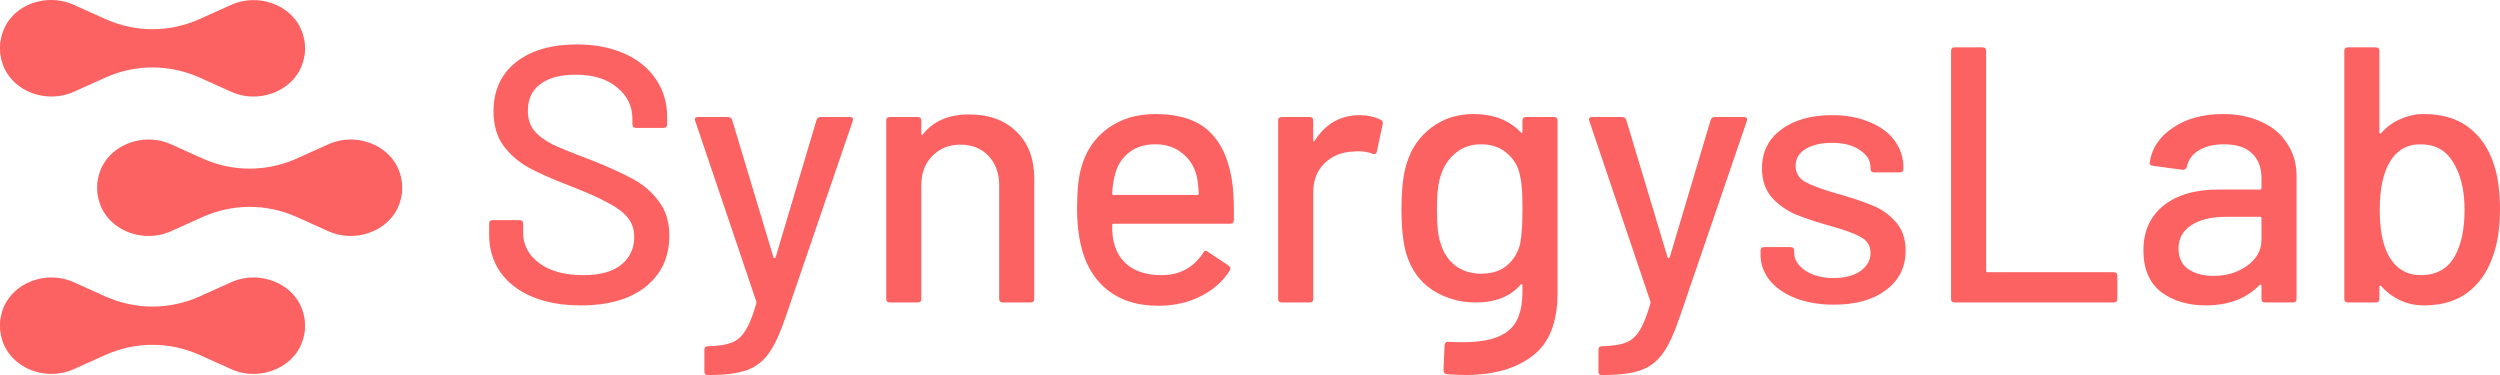
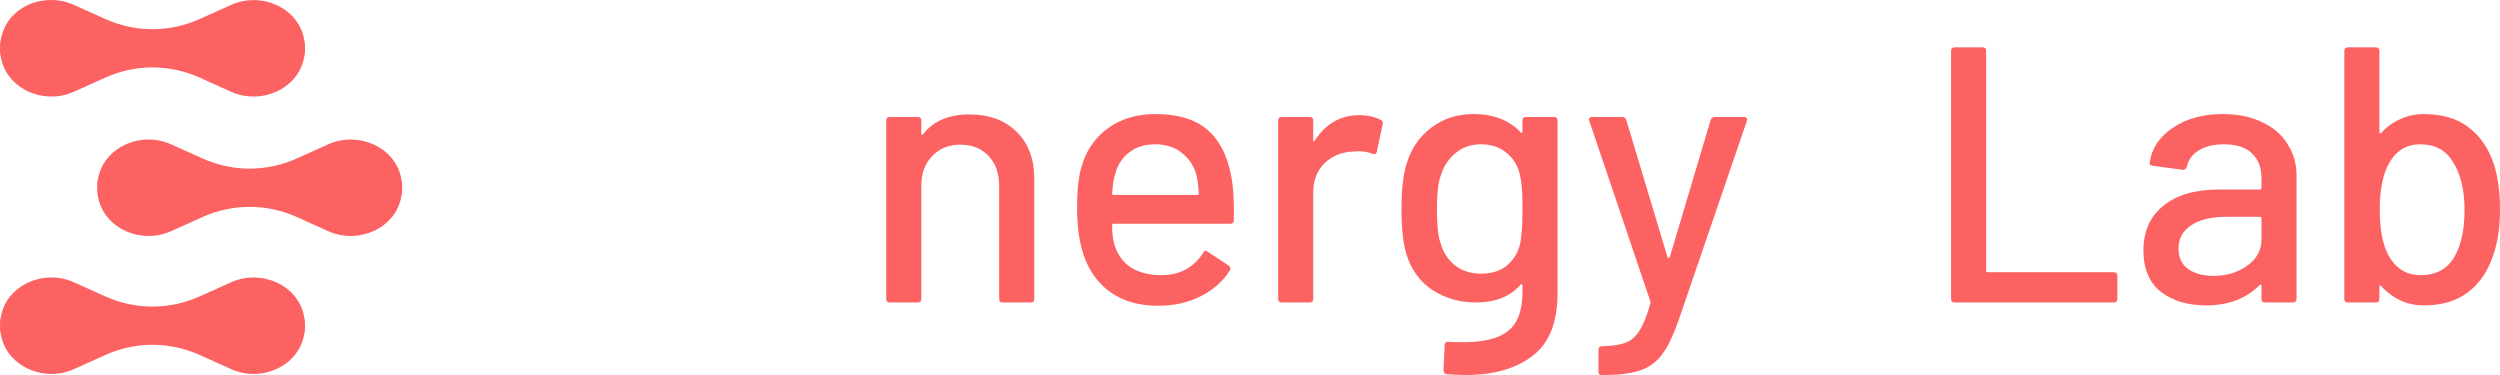
<svg xmlns="http://www.w3.org/2000/svg" viewBox="0 0 180 27" fill="none">
  <path d="M28.902 12.924C28.523 10.603 25.811 9.416 23.643 10.387L21.365 11.413C19.196 12.384 16.756 12.384 14.587 11.413L12.309 10.387C10.14 9.416 7.429 10.603 7.049 12.924C6.995 13.086 6.995 13.302 6.995 13.518C6.995 13.68 6.995 13.896 7.049 14.112C7.429 16.433 10.14 17.62 12.309 16.649L14.587 15.623C16.756 14.652 19.196 14.652 21.365 15.623L23.643 16.649C25.812 17.62 28.523 16.433 28.902 14.112C28.956 13.95 28.956 13.734 28.956 13.518C28.956 13.356 28.956 13.14 28.902 12.924Z" fill="#FD6262" />
  <path d="M5.314 6.609L7.592 5.584C9.761 4.612 12.201 4.612 14.37 5.584L16.648 6.609C18.817 7.581 21.528 6.393 21.907 4.072C21.962 3.91 21.962 3.694 21.962 3.478C21.962 3.317 21.962 3.101 21.907 2.885C21.528 0.564 18.817 -0.624 16.648 0.348L14.37 1.373C12.201 2.345 9.761 2.345 7.592 1.373L5.314 0.348C3.145 -0.624 0.434 0.51 0.055 2.885C0 3.047 0 3.263 0 3.478C0 3.64 0 3.856 0.055 4.072C0.434 6.393 3.145 7.581 5.314 6.609Z" fill="#FD6262" />
  <path d="M16.648 20.319L14.37 21.345C12.201 22.316 9.761 22.316 7.592 21.345L5.314 20.319C3.145 19.348 0.434 20.535 0.054 22.856C-3.49853e-08 23.018 0 23.234 0 23.45C0 23.612 -3.49853e-08 23.828 0.054 24.044C0.434 26.365 3.145 27.552 5.314 26.581L7.592 25.555C9.761 24.583 12.201 24.583 14.37 25.555L16.648 26.581C18.817 27.552 21.528 26.365 21.907 24.044C21.961 23.881 21.961 23.666 21.961 23.45C21.961 23.288 21.961 23.072 21.907 22.856C21.528 20.535 18.816 19.348 16.648 20.319Z" fill="#FD6262" />
-   <path d="M41.823 21.988C40.472 21.988 39.296 21.778 38.296 21.358C37.314 20.939 36.551 20.344 36.007 19.574C35.48 18.804 35.217 17.903 35.217 16.871V16.11C35.217 15.935 35.305 15.848 35.48 15.848H37.402C37.577 15.848 37.665 15.935 37.665 16.11V16.74C37.665 17.632 38.051 18.367 38.823 18.944C39.595 19.521 40.656 19.81 42.007 19.81C43.217 19.81 44.13 19.556 44.744 19.049C45.358 18.542 45.665 17.877 45.665 17.055C45.665 16.513 45.507 16.049 45.191 15.664C44.875 15.279 44.41 14.93 43.796 14.615C43.2 14.282 42.323 13.889 41.165 13.434C39.884 12.944 38.867 12.498 38.112 12.096C37.375 11.693 36.761 11.168 36.27 10.521C35.779 9.856 35.533 9.025 35.533 8.028C35.533 6.524 36.068 5.343 37.138 4.486C38.226 3.629 39.691 3.2 41.533 3.2C42.831 3.2 43.972 3.419 44.954 3.856C45.937 4.293 46.691 4.906 47.217 5.693C47.761 6.48 48.033 7.39 48.033 8.422V8.947C48.033 9.122 47.945 9.209 47.77 9.209H45.796C45.621 9.209 45.533 9.122 45.533 8.947V8.553C45.533 7.644 45.165 6.891 44.428 6.296C43.709 5.684 42.709 5.378 41.428 5.378C40.34 5.378 39.498 5.606 38.902 6.06C38.305 6.498 38.007 7.136 38.007 7.976C38.007 8.553 38.156 9.025 38.454 9.393C38.752 9.76 39.191 10.093 39.77 10.39C40.367 10.67 41.27 11.037 42.48 11.492C43.726 11.982 44.735 12.437 45.507 12.857C46.279 13.259 46.919 13.801 47.428 14.483C47.937 15.148 48.191 15.979 48.191 16.976C48.191 18.516 47.621 19.74 46.48 20.65C45.358 21.542 43.805 21.988 41.823 21.988Z" fill="#FD6262" />
-   <path d="M50.899 27C50.776 27 50.715 26.913 50.715 26.738V25.189C50.715 25.015 50.802 24.927 50.978 24.927H51.03C51.732 24.91 52.285 24.822 52.688 24.665C53.092 24.507 53.425 24.21 53.688 23.773C53.951 23.353 54.206 22.714 54.451 21.857C54.469 21.839 54.469 21.813 54.451 21.778C54.451 21.726 54.451 21.7 54.451 21.7L50.057 8.711L50.03 8.606C50.03 8.483 50.109 8.422 50.267 8.422H52.399C52.557 8.422 52.662 8.492 52.715 8.632L55.688 18.524C55.706 18.559 55.732 18.577 55.767 18.577C55.802 18.577 55.828 18.559 55.846 18.524L58.793 8.632C58.846 8.492 58.951 8.422 59.109 8.422H61.188C61.381 8.422 61.451 8.518 61.399 8.711L56.609 22.697C56.206 23.904 55.802 24.796 55.399 25.373C54.995 25.968 54.469 26.388 53.82 26.633C53.171 26.878 52.258 27 51.083 27H50.899Z" fill="#FD6262" />
  <path d="M69.782 8.238C71.221 8.238 72.361 8.658 73.204 9.498C74.046 10.32 74.467 11.44 74.467 12.857V21.516C74.467 21.691 74.379 21.778 74.204 21.778H72.204C72.028 21.778 71.94 21.691 71.94 21.516V13.355C71.94 12.48 71.686 11.772 71.177 11.23C70.668 10.687 69.993 10.416 69.151 10.416C68.326 10.416 67.651 10.687 67.125 11.23C66.598 11.772 66.335 12.472 66.335 13.329V21.516C66.335 21.691 66.247 21.778 66.072 21.778H64.072C63.897 21.778 63.809 21.691 63.809 21.516V8.684C63.809 8.509 63.897 8.422 64.072 8.422H66.072C66.247 8.422 66.335 8.509 66.335 8.684V9.629C66.335 9.664 66.344 9.69 66.361 9.708C66.397 9.725 66.423 9.716 66.44 9.681C67.195 8.719 68.309 8.238 69.782 8.238Z" fill="#FD6262" />
  <path d="M88.76 13.434C88.83 14.151 88.856 14.956 88.838 15.848C88.838 16.023 88.751 16.11 88.575 16.11H80.181C80.111 16.11 80.075 16.145 80.075 16.215C80.075 16.81 80.128 17.265 80.233 17.58C80.426 18.279 80.812 18.831 81.391 19.233C81.988 19.618 82.733 19.81 83.628 19.81C84.926 19.81 85.926 19.277 86.628 18.209C86.716 18.035 86.83 18.008 86.97 18.131L88.47 19.128C88.593 19.233 88.619 19.347 88.549 19.469C88.058 20.256 87.356 20.877 86.444 21.332C85.549 21.787 84.531 22.014 83.391 22.014C82.111 22.014 81.031 21.735 80.154 21.175C79.277 20.615 78.619 19.819 78.181 18.787C77.76 17.755 77.549 16.504 77.549 15.034C77.549 13.758 77.646 12.787 77.838 12.122C78.154 10.915 78.786 9.961 79.733 9.262C80.681 8.562 81.83 8.212 83.181 8.212C84.953 8.212 86.277 8.658 87.154 9.55C88.031 10.425 88.567 11.72 88.76 13.434ZM83.181 10.39C82.426 10.39 81.803 10.582 81.312 10.967C80.821 11.335 80.488 11.833 80.312 12.463C80.189 12.848 80.111 13.338 80.075 13.932C80.075 14.002 80.111 14.037 80.181 14.037H86.207C86.277 14.037 86.312 14.002 86.312 13.932C86.277 13.355 86.225 12.927 86.154 12.647C85.979 11.964 85.628 11.422 85.102 11.02C84.593 10.6 83.953 10.39 83.181 10.39Z" fill="#FD6262" />
  <path d="M97.895 8.291C98.456 8.291 98.965 8.404 99.421 8.632C99.544 8.684 99.588 8.789 99.552 8.947L99.131 10.915C99.114 11.072 99.009 11.125 98.816 11.072C98.517 10.95 98.166 10.889 97.763 10.889L97.395 10.915C96.57 10.95 95.886 11.238 95.342 11.781C94.816 12.306 94.552 12.996 94.552 13.854V21.516C94.552 21.691 94.465 21.778 94.289 21.778H92.289C92.114 21.778 92.026 21.691 92.026 21.516V8.684C92.026 8.509 92.114 8.422 92.289 8.422H94.289C94.465 8.422 94.552 8.509 94.552 8.684V10.075C94.552 10.128 94.561 10.163 94.579 10.18C94.614 10.18 94.64 10.163 94.658 10.128C95.447 8.903 96.526 8.291 97.895 8.291Z" fill="#FD6262" />
  <path d="M109.617 8.684C109.617 8.509 109.705 8.422 109.881 8.422H111.881C112.056 8.422 112.144 8.509 112.144 8.684V21.096C112.144 23.213 111.538 24.726 110.328 25.636C109.135 26.545 107.53 27 105.512 27C105.231 27 104.793 26.983 104.196 26.948C104.021 26.93 103.933 26.834 103.933 26.659L104.012 24.848C104.012 24.778 104.038 24.717 104.091 24.665C104.144 24.612 104.214 24.595 104.302 24.612C104.547 24.63 104.907 24.638 105.381 24.638C106.872 24.638 107.951 24.358 108.617 23.799C109.284 23.256 109.617 22.329 109.617 21.017V20.545C109.617 20.51 109.6 20.484 109.565 20.466C109.547 20.449 109.521 20.457 109.486 20.492C108.749 21.35 107.67 21.778 106.249 21.778C105.109 21.778 104.074 21.481 103.144 20.886C102.231 20.291 101.6 19.417 101.249 18.262C101.021 17.492 100.907 16.425 100.907 15.061C100.907 13.609 101.038 12.489 101.302 11.702C101.635 10.652 102.223 9.813 103.065 9.183C103.924 8.536 104.933 8.212 106.091 8.212C107.53 8.212 108.661 8.649 109.486 9.524C109.521 9.559 109.547 9.577 109.565 9.577C109.6 9.559 109.617 9.533 109.617 9.498V8.684ZM109.46 17.501C109.512 17.221 109.547 16.924 109.565 16.609C109.6 16.294 109.617 15.769 109.617 15.034C109.617 14.3 109.6 13.784 109.565 13.486C109.547 13.171 109.503 12.874 109.433 12.594C109.293 11.947 108.977 11.422 108.486 11.02C107.995 10.6 107.381 10.39 106.644 10.39C105.907 10.39 105.293 10.6 104.802 11.02C104.31 11.422 103.96 11.947 103.749 12.594C103.556 13.119 103.46 13.932 103.46 15.034C103.46 16.241 103.547 17.064 103.723 17.501C103.898 18.148 104.24 18.682 104.749 19.102C105.275 19.504 105.907 19.705 106.644 19.705C107.416 19.705 108.038 19.504 108.512 19.102C109.003 18.682 109.319 18.148 109.46 17.501Z" fill="#FD6262" />
  <path d="M115.274 27C115.152 27 115.09 26.913 115.09 26.738V25.189C115.09 25.015 115.178 24.927 115.353 24.927H115.406C116.108 24.91 116.66 24.822 117.064 24.665C117.467 24.507 117.801 24.21 118.064 23.773C118.327 23.353 118.581 22.714 118.827 21.857C118.845 21.839 118.845 21.813 118.827 21.778C118.827 21.726 118.827 21.7 118.827 21.7L114.432 8.711L114.406 8.606C114.406 8.483 114.485 8.422 114.643 8.422H116.774C116.932 8.422 117.038 8.492 117.09 8.632L120.064 18.524C120.081 18.559 120.108 18.577 120.143 18.577C120.178 18.577 120.204 18.559 120.222 18.524L123.169 8.632C123.222 8.492 123.327 8.422 123.485 8.422H125.564C125.757 8.422 125.827 8.518 125.774 8.711L120.985 22.697C120.581 23.904 120.178 24.796 119.774 25.373C119.371 25.968 118.845 26.388 118.196 26.633C117.546 26.878 116.634 27 115.459 27H115.274Z" fill="#FD6262" />
-   <path d="M132.047 21.936C130.994 21.936 130.065 21.778 129.258 21.463C128.468 21.148 127.854 20.72 127.415 20.178C126.977 19.618 126.758 19.006 126.758 18.341V18.052C126.758 17.877 126.845 17.79 127.021 17.79H128.915C129.091 17.79 129.179 17.877 129.179 18.052V18.183C129.179 18.673 129.442 19.102 129.968 19.469C130.512 19.836 131.196 20.02 132.021 20.02C132.81 20.02 133.451 19.854 133.942 19.522C134.433 19.172 134.679 18.734 134.679 18.209C134.679 17.702 134.451 17.326 133.994 17.081C133.538 16.819 132.801 16.548 131.784 16.268C130.784 15.988 129.942 15.708 129.258 15.428C128.591 15.131 128.021 14.72 127.547 14.195C127.091 13.652 126.863 12.961 126.863 12.122C126.863 10.95 127.319 10.023 128.231 9.34C129.161 8.641 130.389 8.291 131.915 8.291C132.933 8.291 133.828 8.457 134.6 8.789C135.389 9.104 135.994 9.55 136.415 10.128C136.837 10.705 137.047 11.352 137.047 12.069V12.148C137.047 12.323 136.959 12.411 136.784 12.411H134.942C134.766 12.411 134.679 12.323 134.679 12.148V12.069C134.679 11.562 134.424 11.142 133.915 10.81C133.424 10.46 132.749 10.285 131.889 10.285C131.117 10.285 130.486 10.434 129.994 10.731C129.521 11.028 129.284 11.431 129.284 11.938C129.284 12.445 129.512 12.83 129.968 13.093C130.442 13.355 131.196 13.635 132.231 13.932C133.249 14.212 134.091 14.492 134.758 14.772C135.442 15.034 136.021 15.437 136.494 15.979C136.968 16.504 137.205 17.195 137.205 18.052C137.205 19.242 136.731 20.186 135.784 20.886C134.854 21.586 133.608 21.936 132.047 21.936Z" fill="#FD6262" />
  <path d="M140.739 21.778C140.564 21.778 140.476 21.691 140.476 21.516V3.672C140.476 3.498 140.564 3.41 140.739 3.41H142.739C142.915 3.41 143.002 3.498 143.002 3.672V19.495C143.002 19.565 143.037 19.6 143.108 19.6H152.187C152.362 19.6 152.45 19.688 152.45 19.863V21.516C152.45 21.691 152.362 21.778 152.187 21.778H140.739Z" fill="#FD6262" />
  <path d="M160.063 8.212C161.133 8.212 162.063 8.404 162.853 8.789C163.66 9.157 164.274 9.681 164.695 10.364C165.133 11.028 165.353 11.789 165.353 12.647V21.516C165.353 21.691 165.265 21.778 165.089 21.778H163.089C162.914 21.778 162.826 21.691 162.826 21.516V20.571C162.826 20.484 162.782 20.466 162.695 20.519C162.239 20.991 161.677 21.358 161.011 21.621C160.361 21.866 159.633 21.988 158.826 21.988C157.528 21.988 156.449 21.665 155.59 21.017C154.747 20.352 154.326 19.355 154.326 18.026C154.326 16.661 154.8 15.594 155.747 14.825C156.712 14.037 158.054 13.644 159.774 13.644H162.721C162.791 13.644 162.826 13.609 162.826 13.539V12.83C162.826 12.061 162.598 11.466 162.142 11.046C161.704 10.609 161.028 10.39 160.116 10.39C159.379 10.39 158.774 10.539 158.3 10.836C157.844 11.116 157.563 11.501 157.458 11.991C157.405 12.166 157.3 12.244 157.142 12.227L155.011 11.938C154.835 11.903 154.756 11.833 154.774 11.728C154.914 10.696 155.467 9.856 156.432 9.209C157.397 8.544 158.607 8.212 160.063 8.212ZM159.379 19.863C160.309 19.863 161.116 19.618 161.8 19.128C162.484 18.638 162.826 18.017 162.826 17.265V15.717C162.826 15.647 162.791 15.612 162.721 15.612H160.247C159.212 15.612 158.388 15.813 157.774 16.215C157.16 16.618 156.853 17.177 156.853 17.895C156.853 18.542 157.081 19.032 157.537 19.364C158.011 19.697 158.625 19.863 159.379 19.863Z" fill="#FD6262" />
  <path d="M179.579 11.886C179.86 12.778 180 13.836 180 15.061C180 16.373 179.833 17.492 179.5 18.419C179.114 19.556 178.5 20.44 177.658 21.07C176.833 21.682 175.789 21.988 174.526 21.988C173.912 21.988 173.342 21.866 172.816 21.621C172.29 21.376 171.833 21.035 171.447 20.597C171.412 20.562 171.377 20.554 171.342 20.571C171.325 20.589 171.316 20.615 171.316 20.65V21.516C171.316 21.691 171.228 21.778 171.053 21.778H169.053C168.877 21.778 168.79 21.691 168.79 21.516V3.672C168.79 3.498 168.877 3.41 169.053 3.41H171.053C171.228 3.41 171.316 3.498 171.316 3.672V9.524C171.316 9.559 171.325 9.585 171.342 9.603C171.377 9.62 171.412 9.612 171.447 9.577C171.833 9.139 172.29 8.807 172.816 8.579C173.36 8.334 173.93 8.212 174.526 8.212C175.842 8.212 176.921 8.536 177.763 9.183C178.605 9.83 179.211 10.731 179.579 11.886ZM176.789 18.367C177.228 17.545 177.447 16.46 177.447 15.113C177.447 13.679 177.167 12.524 176.605 11.649C176.096 10.81 175.316 10.39 174.263 10.39C173.281 10.39 172.535 10.836 172.026 11.728C171.57 12.533 171.342 13.652 171.342 15.087C171.342 16.521 171.553 17.623 171.974 18.393C172.5 19.338 173.272 19.81 174.289 19.81C175.447 19.81 176.281 19.329 176.789 18.367Z" fill="#FD6262" />
</svg>